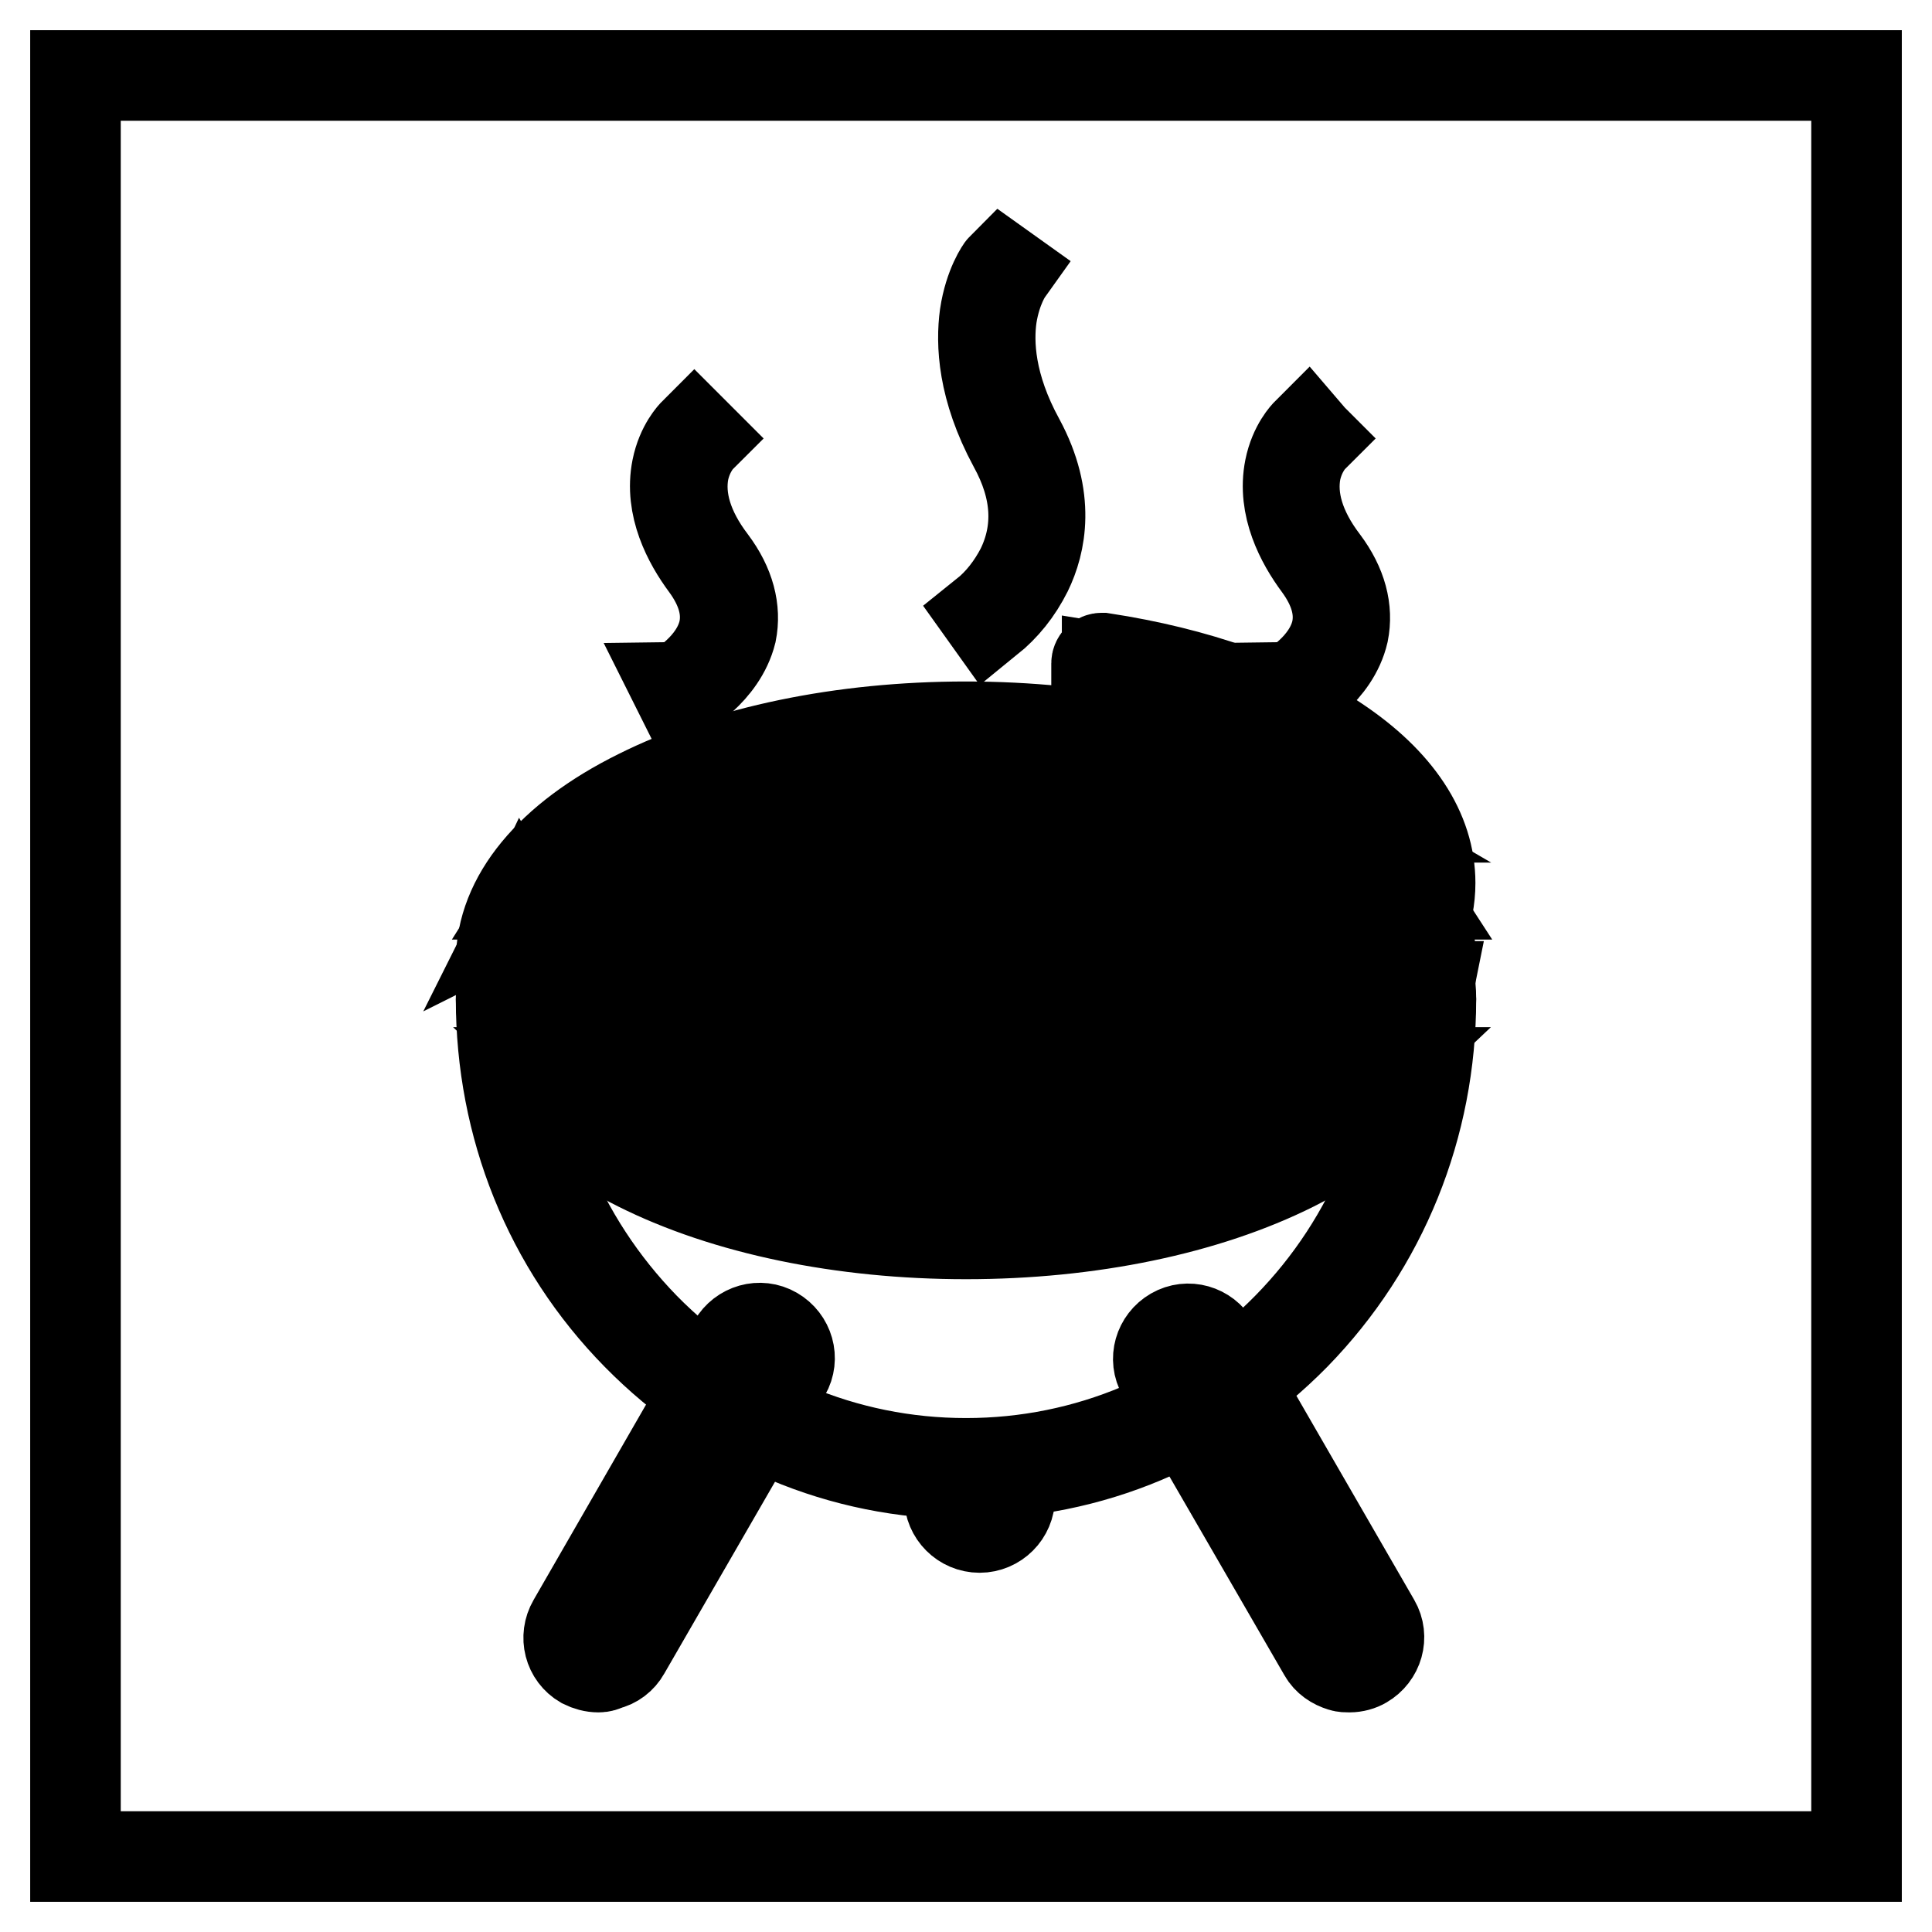
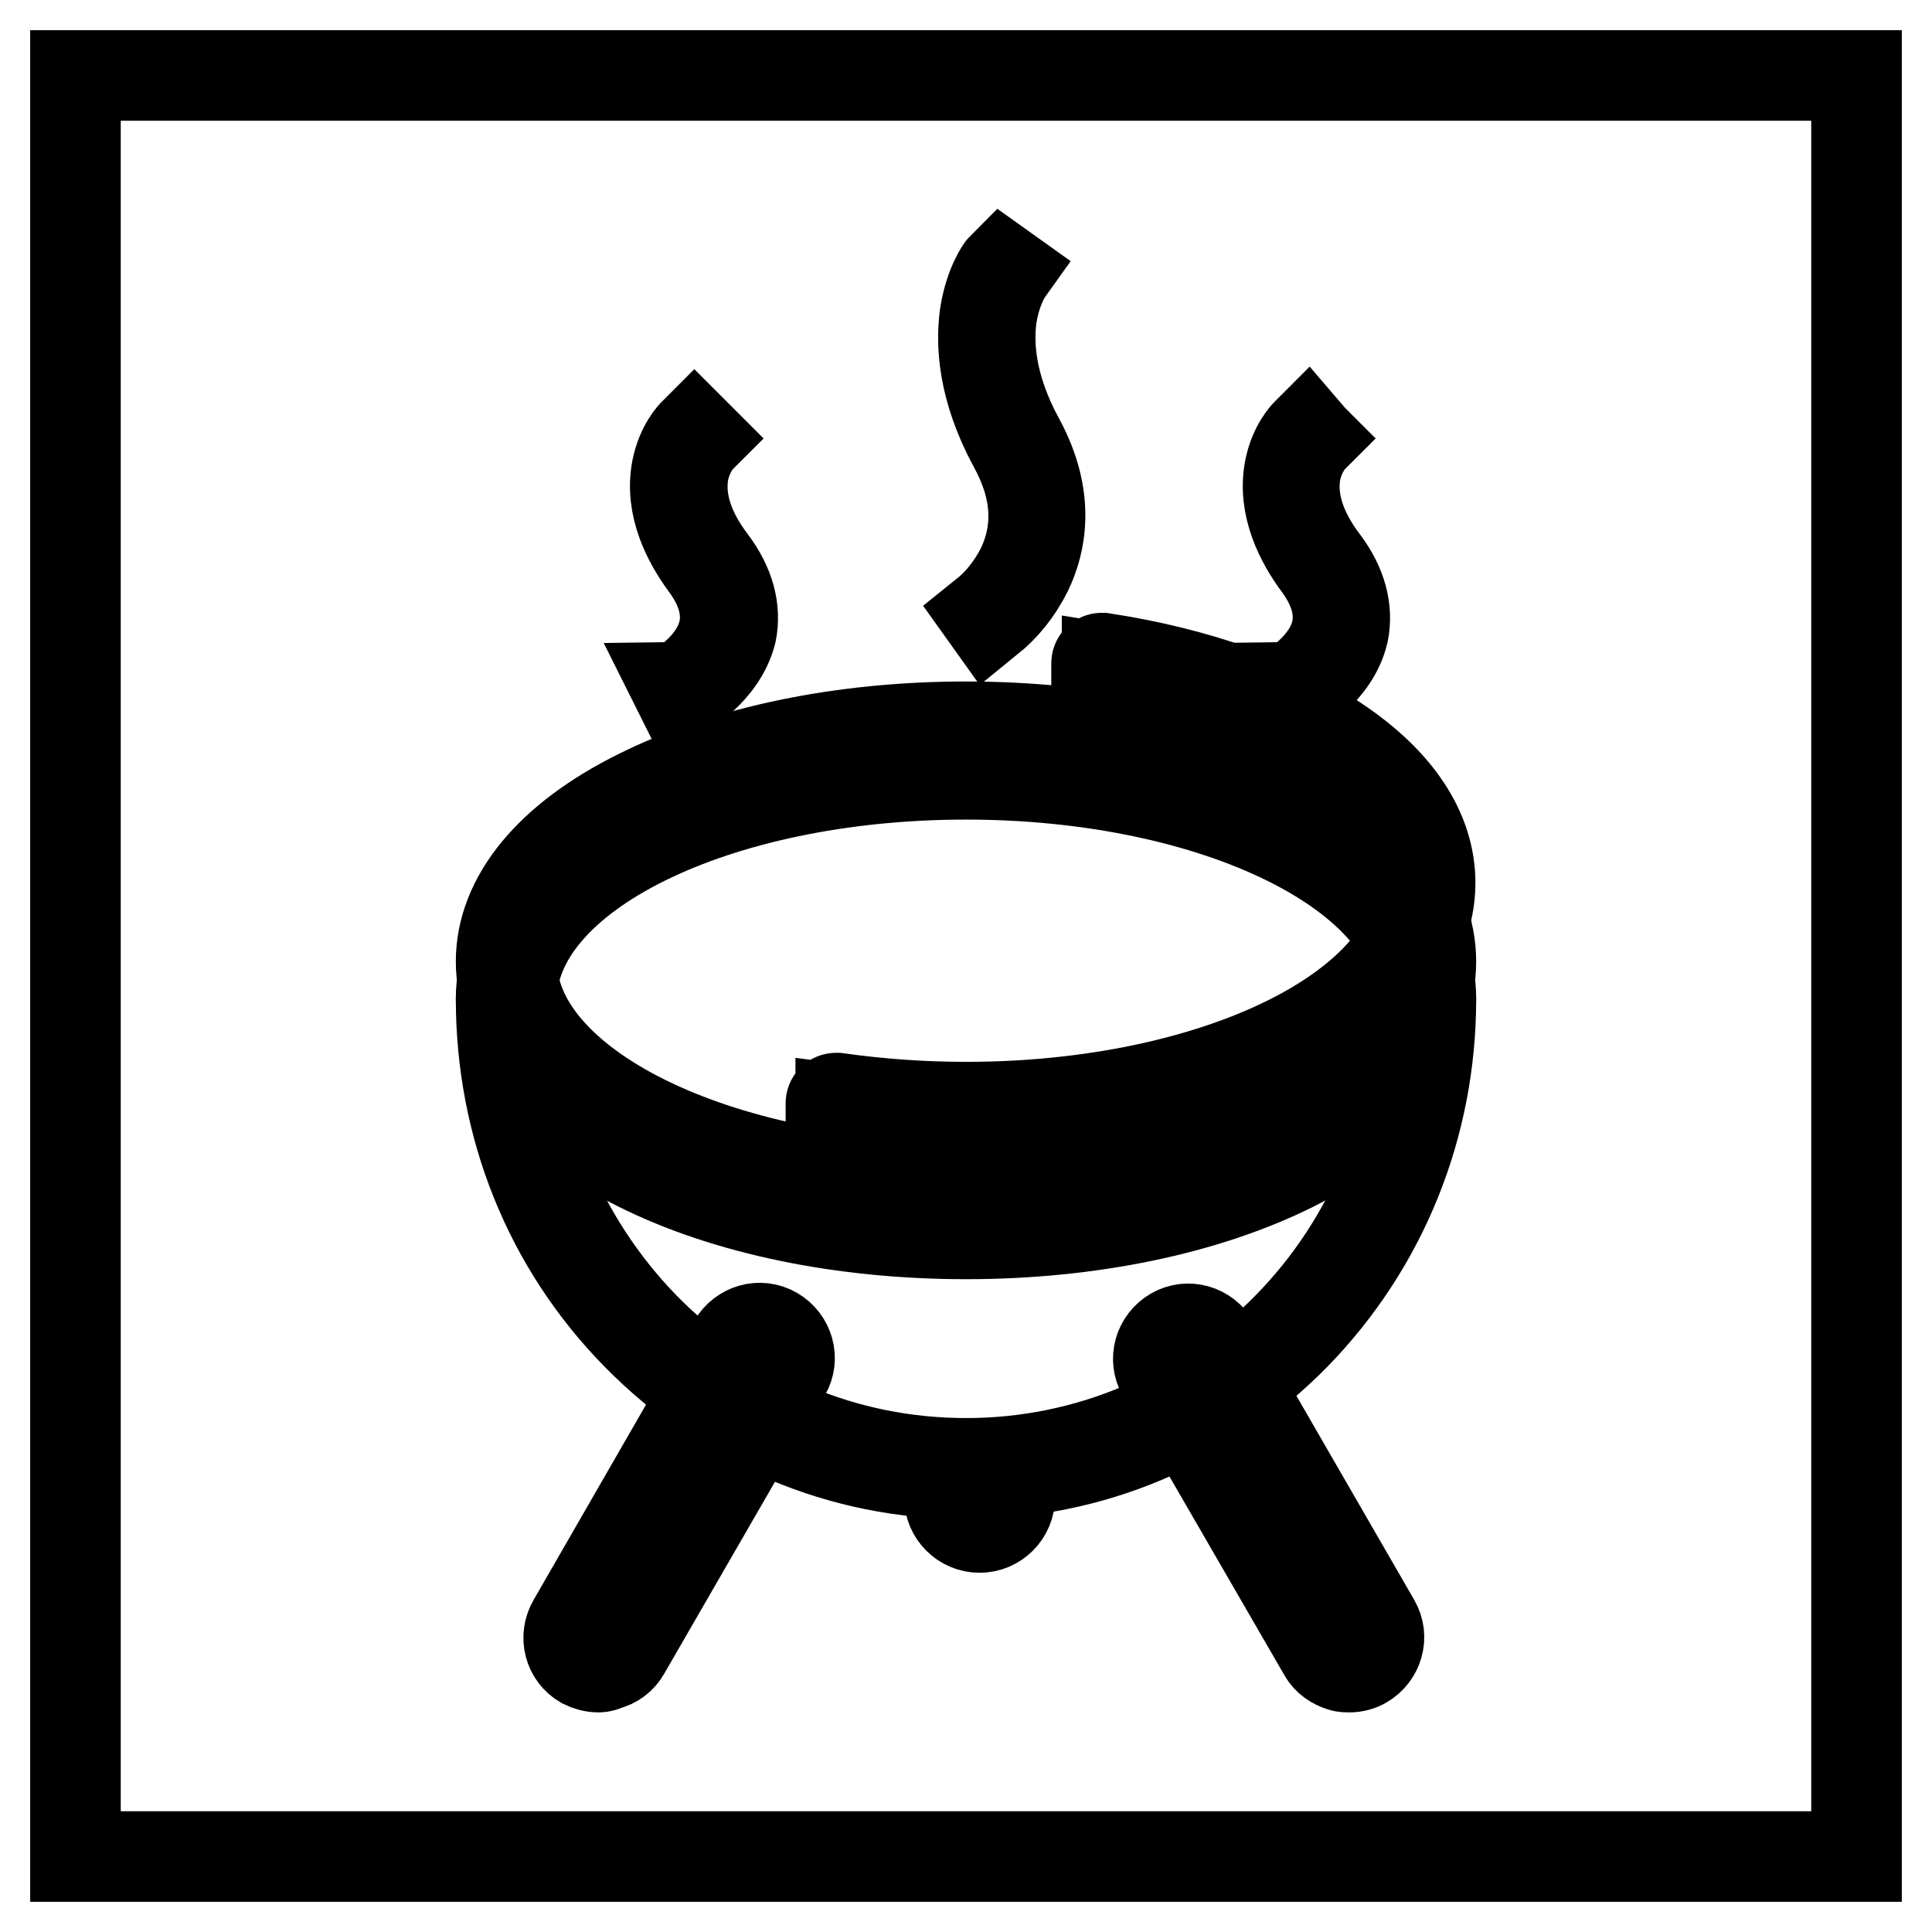
<svg xmlns="http://www.w3.org/2000/svg" version="1.1" x="0px" y="0px" viewBox="0 0 256 256" enable-background="new 0 0 256 256" xml:space="preserve">
  <g>
    <path stroke-width="12" fill-opacity="0" stroke="#000000" d="M10,10h236v236H10V10z" />
    <path stroke-width="12" fill-opacity="0" stroke="#000000" d="M128,163.5c-16.4,0-31.8-3.2-43.4-9c-11.8-5.9-18.2-13.7-18.2-22.2c0-8.4,6.5-16.3,18.2-22.1 c11.6-5.8,27-9,43.4-9s31.8,3.2,43.4,9c11.8,5.9,18.2,13.7,18.2,22.1s-6.5,16.3-18.2,22.2C159.8,160.3,144.4,163.5,128,163.5z  M128,102.6c-33.2,0-60.2,13.3-60.2,29.8c0,16.4,27,29.8,60.2,29.8s60.2-13.3,60.2-29.8C188.2,115.9,161.2,102.6,128,102.6 L128,102.6z" />
    <path stroke-width="12" fill-opacity="0" stroke="#000000" d="M128,195.3c-16.5,0-31.9-6.5-43.6-18.4s-18-27.7-18-44.5c0-0.4,0.3-0.7,0.7-0.7s0.7,0.3,0.7,0.7 c0,16.5,6.3,31.9,17.6,43.5c11.4,11.6,26.5,18,42.6,18c16.1,0,31.2-6.4,42.6-18c11.4-11.6,17.6-27.1,17.6-43.5 c0-0.4,0.3-0.7,0.7-0.7s0.7,0.3,0.7,0.7c0,16.8-6.4,32.6-18,44.5C159.9,188.8,144.5,195.3,128,195.3z" />
    <path stroke-width="12" fill-opacity="0" stroke="#000000" d="M178.8,220.9c-0.4,0-0.7,0-1-0.1c-1-0.3-1.9-0.9-2.4-1.8L154,182c-1.1-1.9-0.4-4.3,1.5-5.4 c1.9-1.1,4.3-0.4,5.4,1.5l21.3,36.9c1.1,1.9,0.4,4.3-1.5,5.4C180.2,220.7,179.5,220.9,178.8,220.9z M157.5,177.4 c-1.4,0-2.6,1.2-2.6,2.6c0,0.4,0.1,0.9,0.3,1.3l21.3,36.9c0.7,1.2,2.3,1.7,3.5,0.9c1.2-0.7,1.7-2.3,0.9-3.5l-21.3-36.9 c-0.3-0.6-0.9-1-1.6-1.2C157.9,177.4,157.7,177.4,157.5,177.4z M79.3,220.9c-0.7,0-1.4-0.2-2-0.5c-1.9-1.1-2.5-3.5-1.4-5.4 L97.2,178c1.1-1.9,3.5-2.6,5.4-1.5c1.9,1.1,2.6,3.5,1.5,5.4l-21.3,36.9c-0.5,0.9-1.4,1.6-2.4,1.8C80,220.8,79.7,220.9,79.3,220.9z  M100.7,177.4c-0.9,0-1.8,0.5-2.2,1.3l-21.3,36.9c-0.7,1.2-0.3,2.8,0.9,3.5c1.2,0.7,2.8,0.3,3.5-0.9l21.3-36.9 c0.7-1.2,0.3-2.8-1-3.5C101.6,177.5,101.1,177.4,100.7,177.4L100.7,177.4z M129.8,202.4c-2.2,0-4-1.8-4-4v-2.9 c0-0.4,0.3-0.7,0.7-0.7c0.4,0,0.7,0.3,0.7,0.7v2.9c0,1.4,1.2,2.6,2.7,2.5c1.4,0,2.5-1.1,2.5-2.5v-3.3c0-0.4,0.3-0.7,0.7-0.7 s0.7,0.3,0.7,0.7v3.3C133.8,200.6,132,202.4,129.8,202.4z M131,82.1l-0.5-0.7c2-1.6,3.6-3.7,4.8-6c2.5-5.1,2.2-10.6-1-16.4 c-4.1-7.6-4.3-13.5-3.8-17.2c0.6-4,2.2-6.2,2.3-6.3l0.7,0.5c0,0-1.5,2.1-2.1,5.9c-0.5,3.5-0.3,9.2,3.7,16.5 c4.1,7.6,2.8,13.6,1,17.3C134.8,78.3,133.1,80.4,131,82.1z M90.1,92l-0.4-0.8c0.1,0,5.1-2.8,6.2-7.6c0.6-2.8-0.2-5.7-2.4-8.7 c-2.3-3.1-4.8-7.8-3.8-12.8c0.6-3,2.2-4.6,2.3-4.7l0.7,0.7l-0.3-0.3l0.3,0.3c0,0-1.5,1.5-2.1,4.3c-0.7,3.7,0.5,7.8,3.7,12 c2.4,3.2,3.2,6.4,2.6,9.4C95.6,89,90.3,91.9,90.1,92z M171.3,92l-0.4-0.8c0.1,0,5.1-2.8,6.2-7.6c0.6-2.8-0.2-5.7-2.4-8.7 c-2.3-3.1-4.8-7.8-3.8-12.8c0.6-3,2.2-4.6,2.3-4.7l0.6,0.7l-0.3-0.3l0.3,0.3c0,0-1.5,1.5-2.1,4.3c-0.7,3.7,0.5,7.8,3.7,12 c2.4,3.2,3.2,6.4,2.6,9.4C176.8,89,171.5,91.9,171.3,92L171.3,92z" />
-     <path stroke-width="12" fill-opacity="0" stroke="#000000" d="M67.8,128c0,16.8,27.3,30.4,60.9,30.4c33.6,0,60.9-13.6,60.9-30.4l0,0c0-16.8-27.3-30.4-60.9-30.4 C95.1,97.6,67.8,111.2,67.8,128z" />
-     <path stroke-width="12" fill-opacity="0" stroke="#000000" d="M146.4,119.5h-10.8l6,10.3h10.8L146.4,119.5L146.4,119.5z M129.7,109.2l5.4,9.3h10.8l-5.4-9.3H129.7z  M122.6,142.1l6.5,11.2h12.1l-6.5-11.2H122.6z M117.6,157.8c3.6,0.3,7.3,0.5,11.1,0.5c0.7,0,1.4,0,2.2,0l-2.3-4h-12.9L117.6,157.8z  M123.2,97.8l6,10.5H140l-6-10.5H123.2z M141.1,130.7h-11.9l6,10.5h11.9L141.1,130.7L141.1,130.7z M141.7,154.2h-12.1l2.3,4 c4-0.1,7.8-0.4,11.6-0.9L141.7,154.2z M103.1,108.3h12.1l-5.4-9.4c-3.6,0.6-7.2,1.4-10.7,2.4L103.1,108.3z M114,153.3l-6.5-11.2 H95.6l6.5,11.2H114z M102.1,155.2l-0.6-1h-3.2C99.6,154.6,100.8,154.9,102.1,155.2z M121.1,118.5l-5.4-9.3h-12.1l5.4,9.3H121.1z  M95,141.2H107l-6-10.5H89L95,141.2z M114.5,154.2h-11.9l0.7,1.3c4.3,1,8.7,1.7,13.2,2.2L114.5,154.2z M93.9,118.5l-5.4-9.3h-8 c-1,0.6-1.9,1.3-2.8,2l4.3,7.4L93.9,118.5z M179.1,130.7h-11.9l6,10.5h10.3c0.4-0.4,0.7-0.7,1-1.1L179.1,130.7z M154.7,154.2h-11.9 l1.7,3c3.6-0.5,7.2-1.1,10.8-2L154.7,154.2z M179.6,129.8h9.9c0.1-0.7,0.1-1.3,0.1-2c0-2.9-0.8-5.7-2.3-8.4h-13.6L179.6,129.8z  M173.1,118.5h13.6c-2.2-3.4-5.5-6.6-9.8-9.3h-9.2L173.1,118.5z M128.1,108.3l-6-10.5h-3.7c-2.6,0.2-5.2,0.5-7.7,0.9l5.5,9.5 L128.1,108.3z M134.1,118.5l-5.4-9.3h-11.9l5.4,9.3H134.1z M108,141.2h13l-6-10.5H102L108,141.2z M128,153.3l-6.5-11.2h-12.9 l6.5,11.2H128z M122,141.2h12.1l-6-10.5H116L122,141.2L122,141.2z M115.5,129.8h12.1l-6-10.3h-12.1L115.5,129.8z M128.6,129.8h11.9 l-6-10.3h-11.9L128.6,129.8z M101.5,129.8h12.9l-6-10.3H95.5L101.5,129.8z M88,108.3l-1.4-2.4c-1.6,0.8-3.1,1.6-4.6,2.4H88z  M69.5,120.6l0.4-0.2l5.4,9.4h12.1l-6-10.3H70.1C69.9,119.8,69.7,120.2,69.5,120.6z M160.6,119.5l6,10.3h11.9l-6-10.3H160.6 L160.6,119.5z M81.4,142.1h-6.5c2.8,2.7,6.4,5.1,10.6,7.2L81.4,142.1z M148.9,99.1l5.3,9.2h11.9l-3.3-5.7 C158.3,101.1,153.6,99.9,148.9,99.1z M154.7,109.2l5.4,9.3H172l-5.4-9.3H154.7z M73.9,141.2h6.9l-6-10.5h-6.7 C68.8,134.4,70.8,138,73.9,141.2z M172.6,142.1h-12.1l5.6,9.7c3.3-1.3,6.4-2.8,9.4-4.6L172.6,142.1z M80.9,118.5l-3.9-6.8 c-2.6,2.1-4.8,4.4-6.3,6.8H80.9z M74.3,129.8l-5-8.6c-1,2.1-1.5,4.4-1.5,6.7c0,0.7,0,1.3,0.1,2L74.3,129.8z M167.2,108.3h8.2 c-3.6-2.1-7.3-3.8-11.2-5.2L167.2,108.3z M180.1,130.7l5,8.6c2.2-2.7,3.6-5.6,4.2-8.6H180.1z M173.7,142.1l2.7,4.7 c2.2-1.4,4.2-2.9,6.1-4.7H173.7z M95.4,153.3h5.6l-6.5-11.2H82.4L87,150C89.7,151.3,92.5,152.4,95.4,153.3z M141.6,109.2l5.4,9.3 H159l-5.4-9.3H141.6z M107.9,118.5l-5.4-9.3H89.6l5.4,9.3H107.9z M89.1,108.3H102l-3.9-6.8c-3.7,1-7.2,2.4-10.7,3.9L89.1,108.3z  M139,97.8h-4l6,10.5h12.1l-5.4-9.4C144.9,98.4,142,98.1,139,97.8z M166.1,130.7H154l6,10.5h12.1L166.1,130.7z M152.9,130.7h-10.8 l6,10.5H159L152.9,130.7z M159.6,119.5h-12.1l6,10.3h12.1L159.6,119.5z M148.7,142.1l6.5,11.2h6.8c1.1-0.4,2.2-0.8,3.3-1.2 l-5.8-10.1H148.7z M155.7,154.2l0.4,0.8c1-0.2,1.9-0.5,2.9-0.8H155.7z M135.7,142.1l6.5,11.2h11.9l-6.5-11.2H135.7z M81.9,141.2H94 l-6-10.5H75.9L81.9,141.2z M88.5,129.8h11.9l-6-10.3H82.5L88.5,129.8z" />
    <path stroke-width="12" fill-opacity="0" stroke="#000000" d="M128,158.5c-16.4,0-31.8-3.2-43.4-9c-11.8-5.9-18.2-13.7-18.2-22.1s6.5-16.3,18.2-22.1 c11.6-5.8,27-9,43.4-9s31.8,3.2,43.4,9c11.8,5.9,18.2,13.7,18.2,22.1s-6.5,16.3-18.2,22.1C159.8,155.3,144.4,158.5,128,158.5z  M128,97.6c-33.2,0-60.2,13.3-60.2,29.8c0,16.4,27,29.8,60.2,29.8s60.2-13.3,60.2-29.8C188.2,110.9,161.2,97.6,128,97.6L128,97.6z" />
    <path stroke-width="12" fill-opacity="0" stroke="#000000" d="M110.8,162c-0.4,0-0.7-0.3-0.7-0.7v-15.1c0-0.4,0.3-0.7,0.7-0.7c0,0,0.1,0,0.1,0c5.7,0.8,11.4,1.2,17.1,1.2 c33.2,0,60.2-13.3,60.2-29.8c0-6.4-4.1-12.5-11.8-17.7c-7.4-5-17.9-8.7-29.7-10.6v9.5c0,0.4-0.3,0.7-0.7,0.7 c-0.4,0-0.7-0.3-0.7-0.7V87.9c0-0.4,0.3-0.7,0.7-0.7c0,0,0.1,0,0.1,0c12.4,1.9,23.2,5.7,31,11c8.1,5.4,12.4,11.9,12.4,18.8 c0,8.4-6.5,16.3-18.2,22.1c-11.6,5.8-27,9-43.4,9c-5.5,0-11.1-0.4-16.5-1.1v14.3C111.5,161.7,111.2,162,110.8,162 C110.8,162,110.8,162,110.8,162z" />
  </g>
</svg>